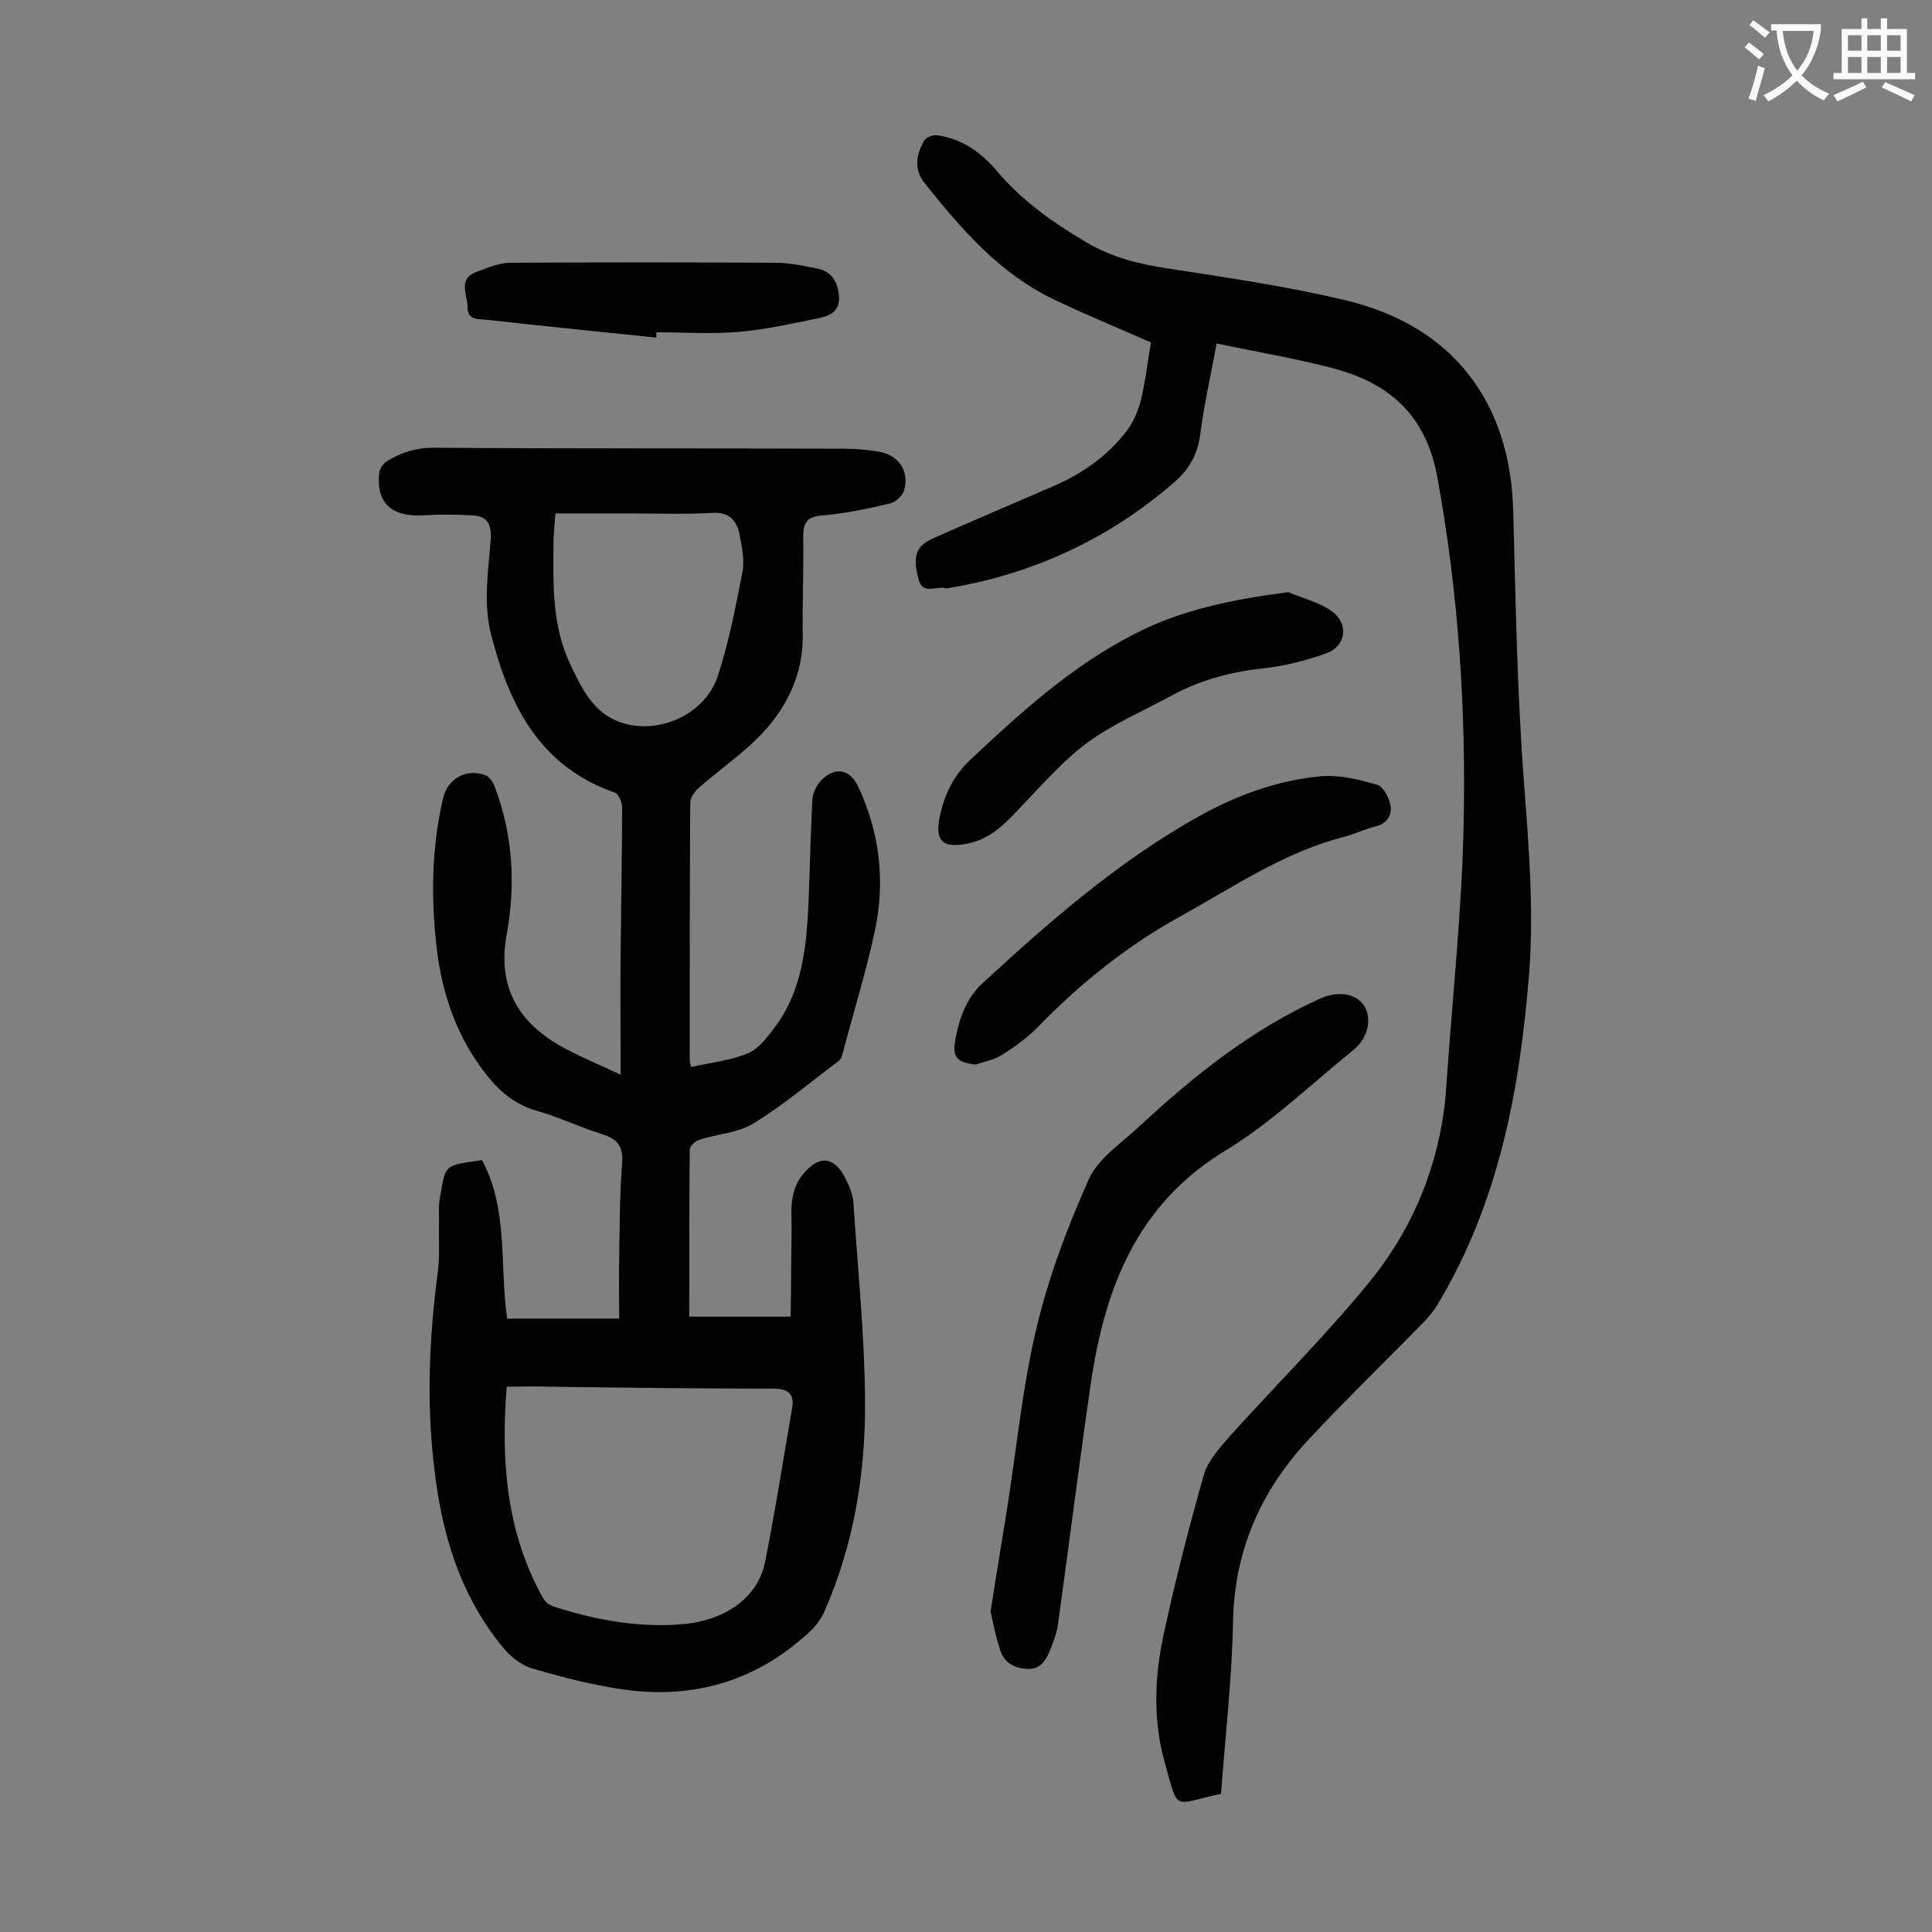
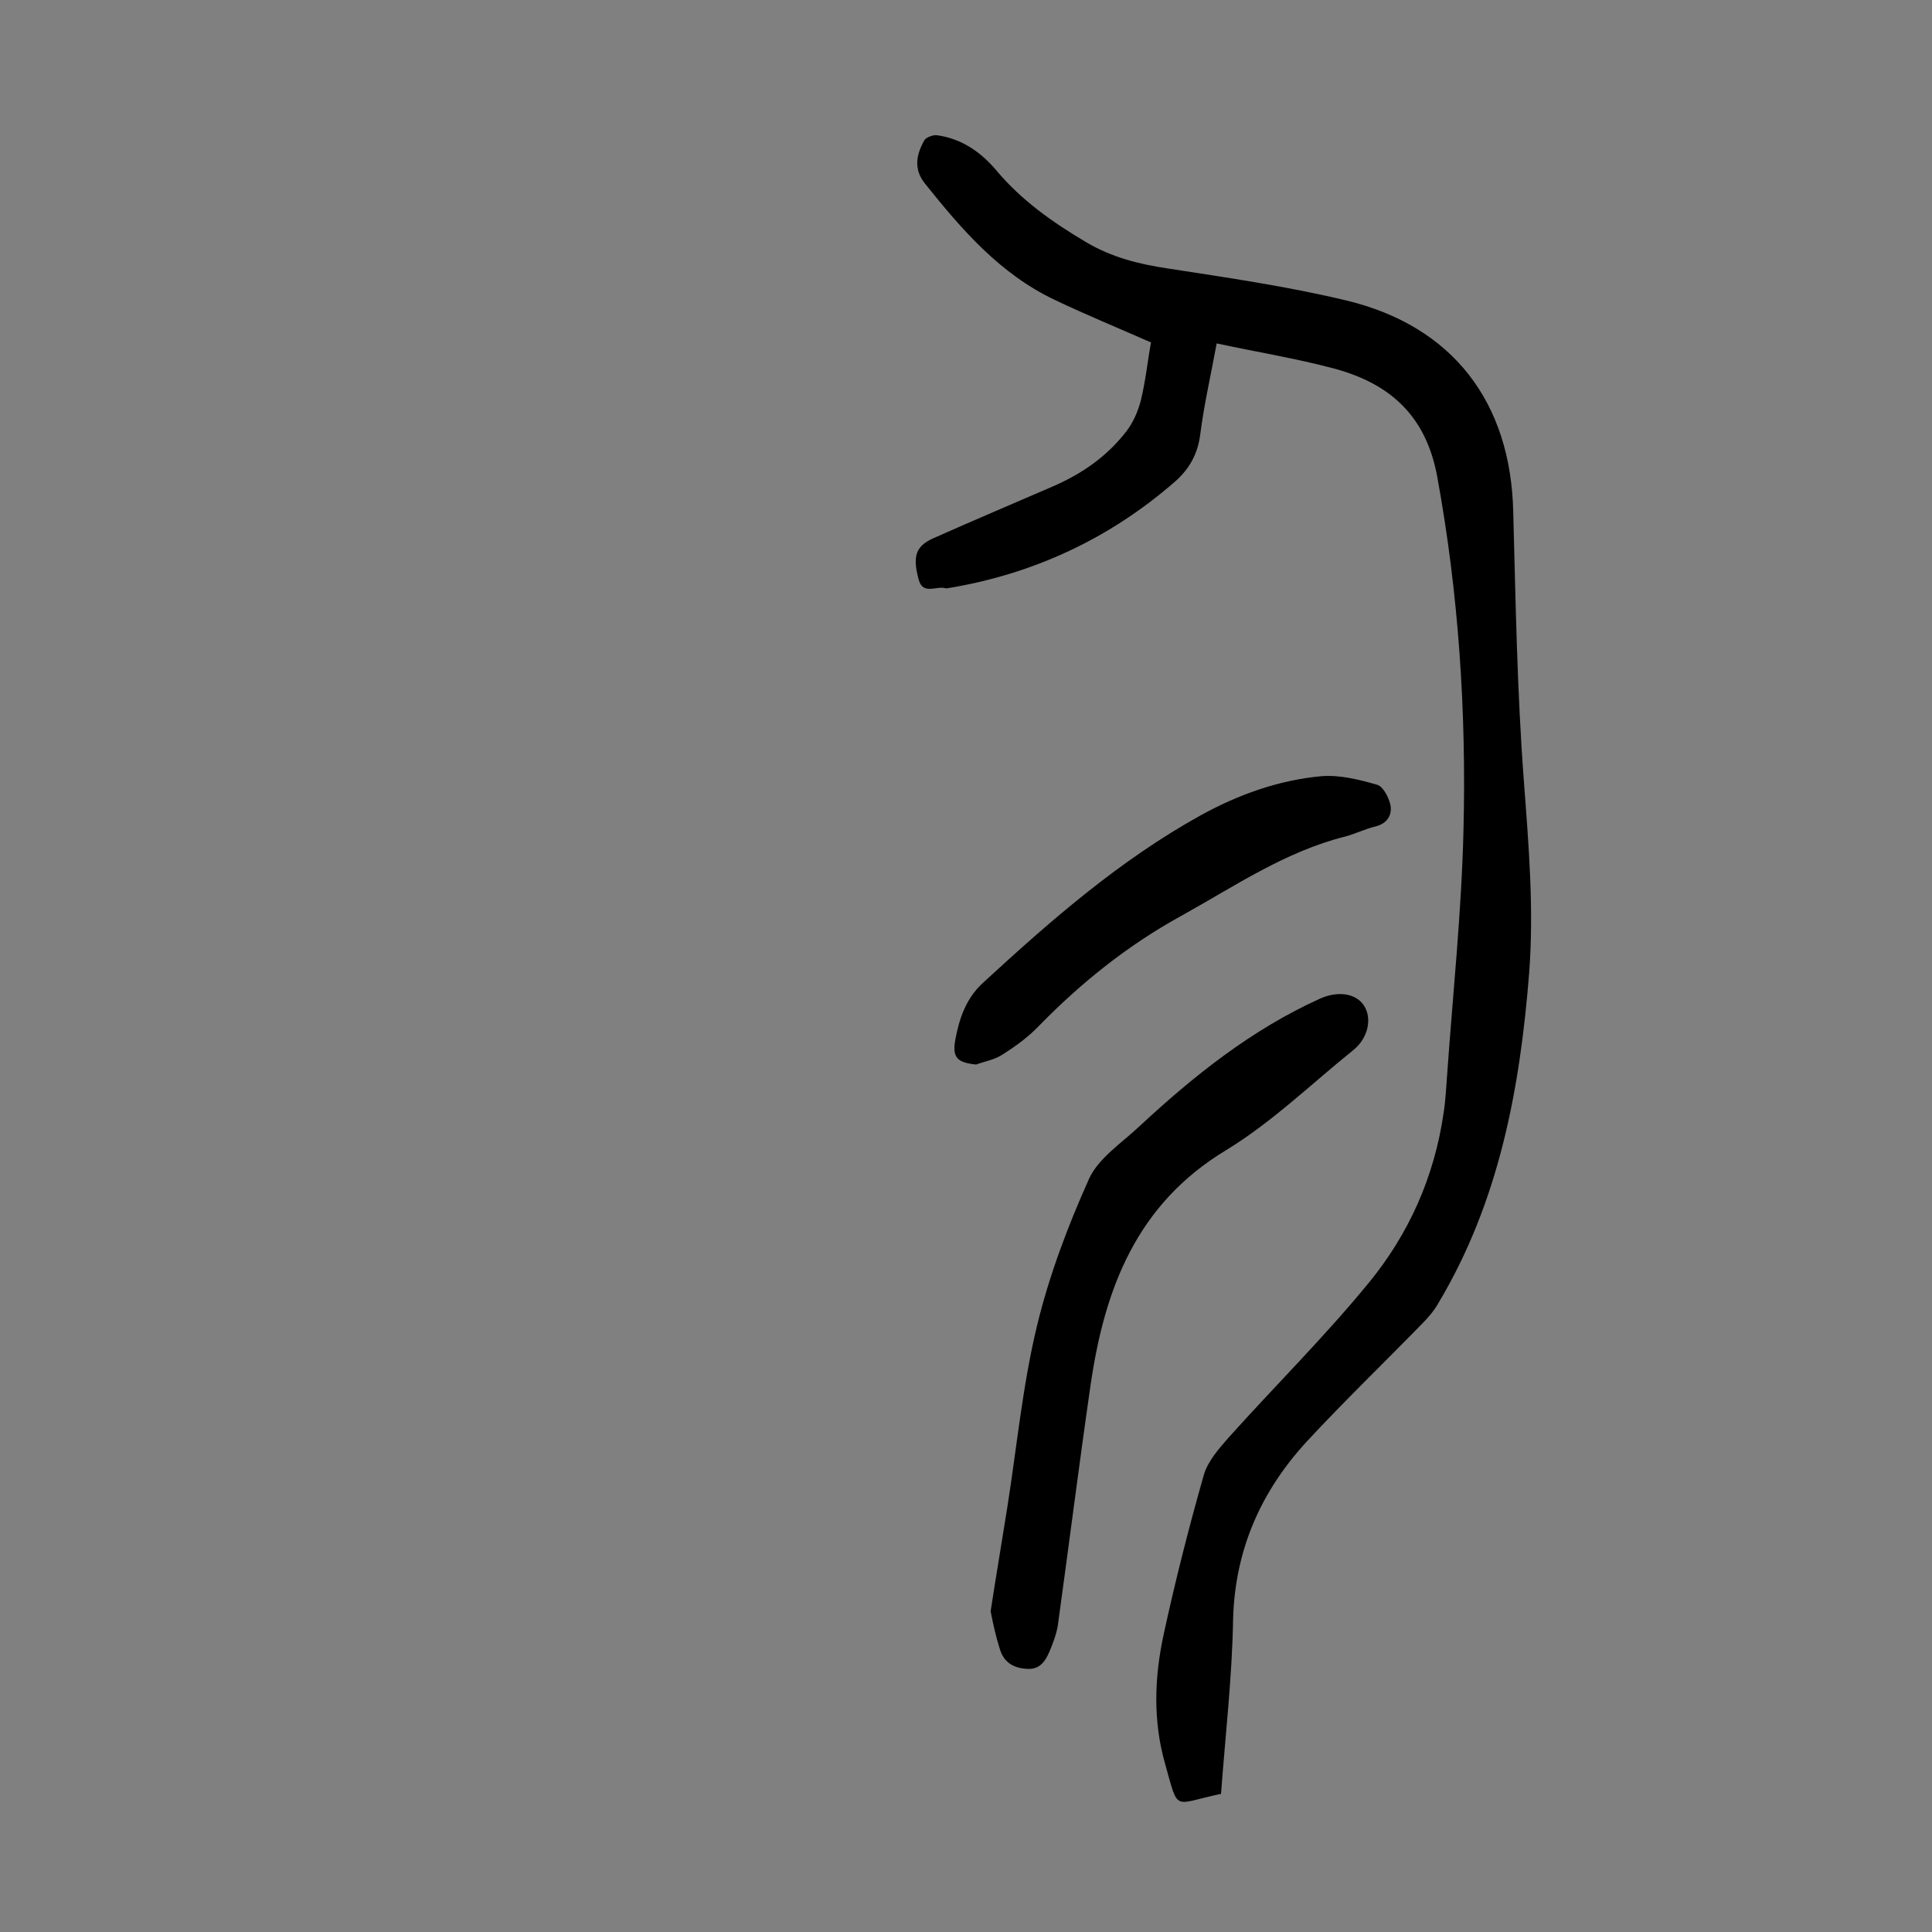
<svg xmlns="http://www.w3.org/2000/svg" enable-background="new 0 0 400 400" viewBox="0 0 400 400">
  <rect x="0" y="0" width="400" height="400" fill="#808080" stroke="none" />
  <g fill="#000001">
-     <path d="m99.8 240.2c5.5 10.2 3.6 21.7 5.2 32.8h23.2c0-4.4-.1-8.7 0-12.9.1-6.4.1-12.8.6-19.2.3-3.6-1-5.1-4.2-6.1-4.5-1.4-8.8-3.5-13.4-4.8-5.3-1.5-8.7-4.9-11.7-9.1-5.2-7.2-7.9-15.3-9-23.9-1.3-10.6-1.2-21.2 1.2-31.6.9-4.1 4.7-6.4 8.8-4.9.8.3 1.6 1.4 1.9 2.3 3.8 10 4.4 20.3 2.5 30.7-1.9 10.3 2 17.7 10.7 22.8 3.8 2.2 8 3.9 12.9 6.2 0-9.2-.1-17.4 0-25.5.1-9.9.3-19.9.3-29.8 0-1.1-.7-2.8-1.5-3.1-15.5-5.4-21.8-17.9-25.6-32.6-1.7-6.6-.6-13.2-.1-19.8.2-3.4-.9-4.9-3.9-5-3.4-.2-6.8-.2-10.2 0-6.5.3-9.6-2.6-9-8.7.1-.9.8-2 1.6-2.5 2.9-1.8 6-2.8 9.6-2.8 28.3.2 56.6.1 84.9.2 2.4 0 4.9.2 7.3.6 4.1.7 6.4 3.9 5.3 8-.3 1.1-1.7 2.4-2.8 2.7-4.6 1.1-9.3 2.1-14 2.5-3.2.2-4.1 1.4-4.1 4.4.1 6.7-.2 13.5-.1 20.2.1 9.4-4.1 16.8-10.8 22.9-3.4 3.1-7.2 5.8-10.7 8.9-.9.8-1.8 2.1-1.8 3.2-.1 17.7-.1 35.4-.1 53.1 0 .4.1.9.3 1.5 4.1-.9 8.2-1.3 11.9-2.9 2.3-1 4.1-3.6 5.7-5.7 5.5-7.6 6.3-16.6 6.7-25.6.3-7.1.4-14.1.8-21.2.1-1.3.8-2.8 1.7-3.8 2.9-3.1 6.1-2.5 7.8 1.2 4.4 9.4 5.6 19.4 3.5 29.5-1.8 8.5-4.4 16.8-6.6 25.2-.2.7-.4 1.7-1 2.1-5.9 4.4-11.5 9.2-17.8 13-3.2 1.9-7.4 2.1-11.1 3.3-.8.3-1.9 1.3-1.9 2-.1 11.4-.1 22.7-.1 34.6h21c.1-5.8.1-12 .2-18.1 0-2.2-.2-4.5.2-6.6.3-1.7 1-3.4 2.1-4.7 3.3-4.2 6.6-3.8 8.9.9.8 1.6 1.5 3.3 1.6 5 .9 13.7 2.3 27.3 2.4 41 .1 14.9-2.3 29.5-8.3 43.3-.6 1.4-1.5 2.7-2.5 3.8-11 10.6-24.2 14.7-39.2 12.6-6.3-.9-12.5-2.5-18.7-4.3-2.2-.6-4.5-2.3-6-4.1-9.3-11.1-13.1-24.3-14.6-38.4-1.5-13.2-.9-26.2.8-39.3.5-3.5.2-7 .3-10.6 0-1.5-.1-3.1.1-4.6 1.3-7.8.9-7.1 8.8-8.3zm5.1 46.9c-1.2 15.3-.1 30.1 7.5 43.7.4.8 1.3 1.5 2.2 1.8 8.6 2.8 17.4 4.4 26.4 3.7 9.1-.7 15.9-5.5 17.4-12.9 2.1-10.6 3.8-21.3 5.6-31.9.5-2.8-.7-4-3.9-4-15.5 0-31-.2-46.4-.4-2.8-.1-5.6 0-8.8 0zm10.1-180.8c-.2 2.5-.4 4.3-.4 6.2-.1 8.6-.3 17.3 3.6 25.3 2.3 4.8 4.7 9.9 10.4 11.8 7.8 2.6 17.4-1.7 20-9.6 2.3-7 3.7-14.3 5.1-21.5.5-2.5-.1-5.3-.6-7.9-.6-2.9-2.2-4.7-5.8-4.4-5.6.3-11.3.1-16.9.1-5 0-10.1 0-15.4 0z" />
    <path d="m252.8 371.4c-10.1 2.1-8.7 4-11.6-6.3-2.5-8.8-2.2-17.8-.3-26.6 2.4-11.1 5.2-22.1 8.3-33 .8-2.9 3.1-5.5 5.2-7.9 9.6-10.7 19.8-20.8 28.9-31.9 8.4-10.2 13.7-22.1 15.6-35.4.4-2.5.5-5.1.7-7.6 1.2-17 3-33.9 3.4-50.9.6-24.4-1-48.8-5.4-72.9-2.3-12.9-9.9-19.5-21.4-22.6-7.9-2.1-15.9-3.4-24.3-5.2-1.2 6.5-2.6 12.6-3.4 18.8-.5 4.1-2.3 7.2-5.1 9.7-13.6 11.9-29.5 19.3-47.3 22.2-.1 0-.2 0-.3 0-1.9-.6-4.7 1.5-5.6-1.8-1.3-4.8-.6-6.9 2.9-8.5 8.3-3.7 16.6-7.2 24.9-10.8 6-2.6 11.2-6.2 15.2-11.4 1.4-1.8 2.4-4.1 3-6.4 1-4.1 1.4-8.2 2.1-12-6.8-3-13.4-5.7-19.9-8.8-11.4-5.4-19.3-14.6-26.9-24.1-2.4-3-1.8-6-.1-9 .4-.6 1.8-1.1 2.6-1 5.1.7 9.1 3.5 12.3 7.3 5.2 6.2 11.6 10.7 18.5 14.8 5.4 3.2 11 4.6 17.1 5.5 12.3 1.9 24.7 3.7 36.8 6.6 22.1 5.3 34.1 21.1 34.6 43.8.5 18.6.8 37.2 2.2 55.7 1 13.3 2.1 26.4 1.1 39.7-1.9 24-6.2 47.3-18.8 68.4-.9 1.6-2.2 3.1-3.5 4.4-7.9 8.1-16 15.9-23.7 24.2-9.5 10.3-14.9 22.4-15.3 36.8-.2 12-1.6 24-2.5 36.2z" />
    <path d="m205.1 333.6c1.1-7.2 2.3-14.2 3.4-21.2 2-12.6 3.2-25.5 6.2-37.9 2.5-10.4 6.4-20.7 10.8-30.5 2-4.3 6.8-7.4 10.5-10.9 11.2-10.4 23.1-19.9 37.2-26.3 3.7-1.7 7.5-1.2 9.2 1.4s.9 6.7-2.2 9.2c-8.7 7-16.8 14.9-26.3 20.7-18.6 11.2-25.2 28.7-28.1 48.6-2.4 16.6-4.5 33.3-6.8 49.9-.3 1.8-1 3.6-1.7 5.3-.9 2.1-2.1 3.9-4.9 3.6-2.7-.2-4.6-1.4-5.4-4.1-.8-2.5-1.4-5.2-1.9-7.8z" />
    <path d="m202.1 220.4c-3.9-.4-5-1.4-4.3-5.2.8-4.3 2.2-8.5 5.7-11.7 14-12.9 28.3-25.4 45.1-34.7 7.8-4.3 16.2-7.3 25-8.1 3.8-.3 7.8.7 11.6 1.8 1.2.4 2.4 2.7 2.7 4.3.3 2-.7 3.7-3.1 4.3-2.1.5-4.1 1.5-6.3 2.1-12.4 3.1-22.9 10.3-33.9 16.4-11.1 6.1-20.7 13.8-29.5 22.8-2.2 2.3-4.8 4.2-7.5 5.9-1.6 1.1-3.6 1.4-5.5 2.1z" />
-     <path d="m266.7 122.6c3.1 1.3 6.5 2.1 9.1 4 3.6 2.7 2.8 7.3-1.3 8.7-4.2 1.5-8.7 2.6-13.1 3.1-6.8.7-13.2 2.5-19.2 5.8-5.7 3.1-11.8 5.7-17 9.5-5 3.7-9.2 8.5-13.5 13-3.2 3.4-6.2 6.8-11.1 7.9-5.7 1.2-7.2-.6-5.9-6.1.9-4.1 2.8-8 6.1-11.1 10.4-9.8 21-19.4 33.8-26 9.9-5.2 20.7-7.3 32.1-8.8z" />
-     <path d="m135.9 69.9c-11.7-1.2-23.5-2.4-35.2-3.7-1.5-.2-3.9.2-3.9-2.5s-2.2-6.1 2.1-7.5c2.2-.8 4.5-1.8 6.8-1.8 18.2-.1 36.5-.1 54.7 0 2.9 0 5.9.6 8.8 1.2 3 .6 4.3 2.8 4.5 5.8.2 3.1-1.9 4-4.3 4.5-5.4 1.1-10.8 2.3-16.3 2.8-5.7.5-11.5.1-17.2.1z" />
  </g>
-   <path d="m362.1 8.8c1.1.8 2.1 1.6 3.1 2.4l-1 1.1c-1.3-1.1-2.3-2-3-2.5zm1.9 4.8c.5.2.9.4 1.4.5-.6 2.3-1.3 4.5-1.9 6.8l-1.5-.5c.8-2.1 1.4-4.3 2-6.8zm-1-9.4c1.3.9 2.4 1.8 3.4 2.5l-1 1.1c-1.4-1.2-2.4-2.1-3.2-2.6zm3.7 2.2v-1.4h10.3v1.2c-.5 3.6-1.8 6.8-4 9.4 1.5 1.6 3.4 2.8 5.7 3.8-.3.4-.7.8-1.1 1.4-2.3-1.1-4.1-2.5-5.6-4.1-1.6 1.6-3.6 3.1-5.9 4.3-.3-.5-.7-.9-1-1.3 2.4-1.1 4.4-2.5 6-4.1-1.9-2.5-3-5.6-3.3-9.3h-1.1zm8.8 0h-6.4c.3 3.3 1.3 6 3 8.2 2-2.3 3.1-5.1 3.4-8.2z" fill="#fafafb" />
-   <path d="m385.3 3.8h1.3v2.2h2.8v-2.2h1.3v2.2h4.1v9.1h1.7v1.3h-16.9v-1.3h1.7v-9.1h4.1v-2.2zm.4 13.1.7 1.2c-1.8.9-3.8 1.9-6 2.9-.2-.4-.5-.8-.8-1.3 2.3-1 4.3-1.9 6.1-2.8zm-3.1-6.4h2.8v-3.2h-2.8zm0 4.6h2.8v-3.3h-2.8zm4-4.6h2.8v-3.2h-2.8zm0 4.6h2.8v-3.3h-2.8zm3.7 1.9c2.1.9 4.1 1.8 6.1 2.7l-.7 1.3c-2.2-1.1-4.2-2-6.1-2.9zm3.2-9.7h-2.8v3.2h2.8zm-2.8 7.8h2.8v-3.3h-2.8z" fill="#fafafb" />
</svg>